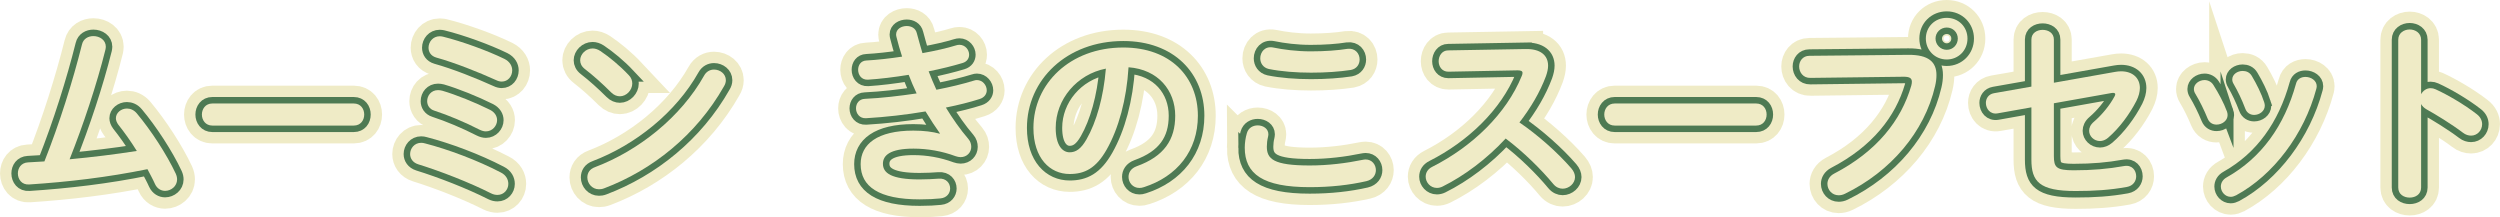
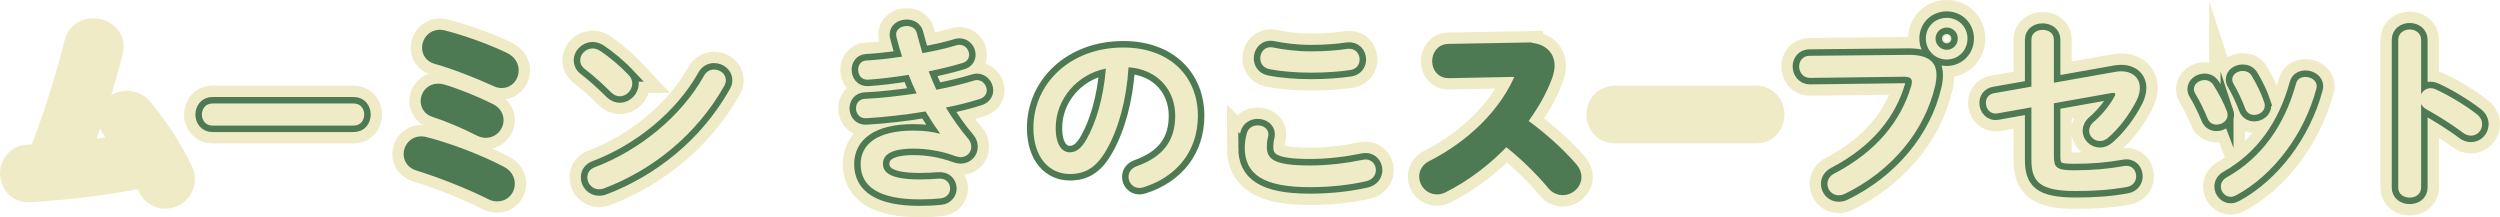
<svg xmlns="http://www.w3.org/2000/svg" id="_レイヤー_2" viewBox="0 0 903.45 78.5">
  <defs>
    <style>.cls-1,.cls-2{fill:#efebc6;}.cls-3{fill:#4e7a53;stroke:#4e7a53;stroke-width:4.69px;}.cls-3,.cls-2{stroke-miterlimit:10;}.cls-2{stroke:#efebc6;stroke-width:12.9px;}</style>
  </defs>
  <g id="_サブ">
    <path class="cls-2" d="M49.44,54.55c-2.17-3.5-4.48-6.72-6.65-9.45-.63-.84-.91-1.68-.91-2.38,0-1.96,1.89-3.5,3.99-3.5,1.19,0,2.52.49,3.57,1.75,5.11,6.09,10.78,14.77,14.07,21.77.35.77.49,1.47.49,2.1,0,2.45-2.17,4.13-4.34,4.13-1.4,0-2.87-.77-3.64-2.45-.77-1.75-1.75-3.5-2.73-5.39-14.35,2.94-28.77,4.62-42.7,5.53-2.73.21-4.13-1.89-4.13-3.99,0-1.96,1.19-3.85,3.64-3.99,1.96-.14,3.92-.21,5.95-.35,5.46-13.79,10.29-29.12,13.58-42.28.49-2.1,2.31-3.01,4.13-3.01,2.24,0,4.48,1.4,4.48,3.85,0,.28-.07.7-.14,1.05-3.15,12.67-8.05,27.3-12.95,39.62,8.12-.77,16.24-1.75,24.29-3.01Z" />
    <path class="cls-2" d="M127.84,37.4c2.52,0,3.78,1.96,3.78,3.99s-1.26,3.99-3.78,3.99h-51.1c-2.52,0-3.78-2.03-3.78-3.99s1.26-3.99,3.78-3.99h51.1Z" />
    <path class="cls-2" d="M180.97,62.32c1.96.98,2.73,2.59,2.73,4.13,0,2.1-1.61,3.99-3.92,3.99-.7,0-1.47-.14-2.31-.56-7.91-3.99-18.2-7.98-26.32-10.5-2.03-.63-2.94-2.17-2.94-3.71,0-2.03,1.54-4.06,3.99-4.06.49,0,.91.07,1.4.21,8.4,2.17,18.9,6.09,27.37,10.5ZM177.12,39.71c1.75.91,2.52,2.31,2.52,3.71,0,2.03-1.68,4.06-4.06,4.06-.7,0-1.47-.21-2.31-.63-5.18-2.66-11.34-5.25-16.31-6.86-1.82-.56-2.59-2.03-2.59-3.43,0-2.03,1.47-3.99,3.92-3.99.49,0,.98.07,1.54.21,4.83,1.4,11.97,4.27,17.29,6.93ZM182.3,21.29c1.96.98,2.8,2.59,2.8,4.13,0,2.1-1.47,4.06-3.78,4.06-.56,0-1.26-.14-1.96-.49-6.51-2.94-14.91-6.3-21.7-8.19-1.96-.56-2.8-2.03-2.8-3.57,0-2.03,1.54-4.13,4.06-4.13.35,0,.7.07,1.12.14,6.79,1.68,16.1,5.04,22.26,8.05Z" />
    <path class="cls-2" d="M227.23,27.17c.91.91,1.26,1.96,1.26,3.01,0,2.38-2.1,4.62-4.48,4.62-1.05,0-2.17-.42-3.15-1.4-3.15-3.15-6.44-6.09-9.52-8.47-1.19-.91-1.68-2.03-1.68-3.15,0-2.17,2.03-4.27,4.48-4.27.91,0,1.82.28,2.8.91,3.22,2.17,7,5.25,10.29,8.75ZM258.04,25.14c2.17,0,4.27,1.54,4.27,3.85,0,.7-.21,1.47-.7,2.24-9.94,17.57-25.9,30.24-43.27,36.82-.7.28-1.33.35-1.89.35-2.52,0-4.2-2.17-4.2-4.27,0-1.54.77-3.01,2.73-3.71,15.89-6.02,31.08-18.13,39.48-33.11.84-1.54,2.24-2.17,3.57-2.17Z" />
    <path class="cls-2" d="M339.65,48.18c-1.54-2.17-3.36-4.9-5.18-7.91-6.93,1.19-14.42,2.03-21.49,2.45-2.38.14-3.64-1.75-3.64-3.57,0-1.68,1.05-3.36,3.22-3.43,6.09-.28,12.46-1.05,18.69-1.96-1.05-2.24-2.03-4.48-2.87-6.72-5.18.84-10.29,1.47-14.7,1.75-2.38.14-3.57-1.75-3.57-3.57,0-1.68.98-3.29,3.01-3.36,3.78-.21,8.33-.7,12.88-1.4-.77-2.38-1.47-4.76-2.03-7.07-.07-.28-.14-.63-.14-.91,0-2.03,1.96-3.08,3.85-3.08,1.61,0,3.22.77,3.64,2.59.63,2.38,1.33,4.83,2.03,7.21,4.69-.84,8.96-1.82,12.11-2.8.42-.14.84-.21,1.26-.21,2.1,0,3.5,1.82,3.5,3.57,0,1.26-.7,2.52-2.38,3.01-3.5,1.05-7.7,2.1-12.25,3.01.84,2.24,1.82,4.48,2.8,6.65,5.04-.98,9.66-2.1,13.51-3.29.42-.14.77-.21,1.12-.21,2.1,0,3.57,1.89,3.57,3.71,0,1.26-.77,2.59-2.59,3.15-3.5,1.12-7.63,2.17-12.18,3.08,2.38,3.92,5.18,7.91,8.12,11.34.77.91,1.05,1.89,1.05,2.87,0,1.96-1.54,3.71-3.85,3.71-.56,0-1.19-.14-1.82-.35-4.9-1.82-10.15-2.73-15.19-2.73-8.61,0-11.06,2.52-11.06,5.46,0,3.36,3.01,5.67,13.23,5.67,2.87,0,4.83-.14,6.93-.28,2.73-.21,4.13,1.68,4.13,3.57,0,1.68-1.19,3.36-3.5,3.57-1.96.21-4.48.35-7.49.35-14.77,0-21.35-4.62-21.35-12.74,0-7.21,6.02-12.11,19.04-12.11,3.78,0,7.07.42,9.52,1.12l.07-.14Z" />
-     <path class="cls-2" d="M373.46,46.22c0-15.96,13.23-29.05,32.48-29.05,17.08,0,26.95,10.71,26.95,24.64,0,12.67-7.49,21.98-19.53,25.83-.56.21-1.12.28-1.61.28-2.38,0-3.92-1.96-3.92-3.99,0-1.54.84-3.08,2.94-3.85,9.94-3.57,13.93-9.59,13.93-18.27,0-9.17-6.23-16.73-16.87-17.5-.7,11.62-3.57,22.12-7.91,29.75-3.85,6.79-7.98,8.82-13.37,8.82-7.14,0-13.09-5.74-13.09-16.66ZM381.51,46.22c0,6.44,2.52,8.82,5.04,8.82,2.17,0,4.06-1.12,6.09-4.69,3.57-6.23,6.16-15.26,7-25.55-10.43,2.03-18.13,11.06-18.13,21.42Z" />
    <path class="cls-2" d="M449.83,53.36c0-1.68.28-3.64.77-5.25.56-1.96,2.24-2.8,3.92-2.8,1.96,0,3.85,1.19,3.85,3.22,0,.28-.07.63-.14.98-.28,1.05-.42,2.45-.42,3.5,0,4.41,2.38,6.79,15.47,6.79,6.79,0,13.3-.84,19.11-2.03.42-.07.77-.14,1.12-.14,2.31,0,3.71,1.89,3.71,3.85,0,1.68-1.05,3.43-3.43,3.99-6.16,1.4-12.95,2.17-20.51,2.17-16.87,0-23.45-4.76-23.45-14.28ZM473.7,18.56c5.11,0,9.8-.35,13.23-.91,2.87-.35,4.41,1.75,4.41,3.85,0,1.68-.98,3.36-3.15,3.78-4.2.63-9.1.98-14.42.98s-10.78-.42-15.26-1.33c-2.1-.49-3.08-2.17-3.08-3.85,0-2.24,1.68-4.48,4.62-3.92,3.71.77,8.47,1.4,13.65,1.4Z" />
    <path class="cls-2" d="M551.19,17.72c5.46-.14,8.26,2.24,8.26,6.02,0,1.12-.28,2.38-.77,3.78-2.17,5.81-5.53,11.48-9.59,16.73,6.51,4.41,13.79,10.85,18.76,16.59.91,1.05,1.33,2.17,1.33,3.15,0,2.31-2.17,4.2-4.48,4.2-1.12,0-2.38-.49-3.36-1.68-4.34-5.25-10.78-11.62-17.22-16.45-6.79,7.35-14.91,13.44-22.82,17.36-.7.35-1.4.49-2.03.49-2.38,0-4.06-2.03-4.06-4.06,0-1.4.7-2.73,2.38-3.57,14.56-7.35,26.81-19.25,32.34-32.83.21-.42.28-.84.28-1.12,0-.63-.56-.91-1.75-.91l-25.06.49c-2.31,0-3.5-1.89-3.5-3.78s1.19-3.92,3.43-3.92l27.86-.49Z" />
    <path class="cls-2" d="M634.64,37.4c2.52,0,3.78,1.96,3.78,3.99s-1.26,3.99-3.78,3.99h-51.11c-2.52,0-3.78-2.03-3.78-3.99s1.26-3.99,3.78-3.99h51.11Z" />
    <path class="cls-2" d="M689.58,19.82c7.35-.07,10.22,2.59,10.22,7.28,0,1.19-.14,2.52-.49,3.99-3.85,16.59-16.03,30.87-32.55,38.92-.84.42-1.61.56-2.31.56-2.38,0-4.06-1.96-4.06-4.13,0-1.33.7-2.8,2.45-3.71,15.47-8.05,24.22-19.25,27.86-31.78.14-.56.21-.98.21-1.4,0-1.33-.91-1.82-2.94-1.82l-33.74.42c-2.66.07-4.06-2.1-4.06-4.13,0-1.89,1.26-3.85,3.71-3.85l35.7-.35ZM711.01,13.94c0,4.27-3.29,7.56-7.49,7.56s-7.56-3.29-7.56-7.56,3.29-7.49,7.56-7.49,7.49,3.29,7.49,7.49ZM699.46,13.94c0,2.24,1.82,4.06,4.06,4.06s3.99-1.82,3.99-4.06-1.75-3.99-3.99-3.99-4.06,1.75-4.06,3.99Z" />
    <path class="cls-2" d="M764.35,25.98c.77-.14,1.47-.21,2.17-.21,4.2,0,6.79,2.45,6.79,6.02,0,1.4-.42,3.01-1.26,4.69-2.52,4.9-6.23,9.87-10.22,13.3-.98.84-2.03,1.19-2.94,1.19-2.17,0-3.92-1.75-3.92-3.71,0-1.05.49-2.24,1.68-3.22,3.08-2.66,5.74-5.95,7.49-9.17.14-.35.28-.56.28-.77,0-.49-.49-.63-1.33-.49l-20.86,3.71v19.04c0,4.13.91,5.18,7.14,5.18,6.79,0,12.39-.49,18.27-1.54,2.8-.49,4.34,1.54,4.34,3.71,0,1.68-1.05,3.43-3.36,3.85-6.23,1.12-11.9,1.47-18.55,1.47-13.09,0-15.96-3.43-15.96-11.34v-18.9l-12.18,2.17c-2.73.49-4.27-1.68-4.27-3.78,0-1.54.91-3.15,2.94-3.5l13.51-2.38V14.29c0-2.38,2.03-3.5,4.06-3.5s4.06,1.12,4.06,3.5v15.61l22.12-3.92Z" />
    <path class="cls-2" d="M804.8,40.34c.14.42.21.84.21,1.26,0,2.03-2.03,3.43-3.99,3.43-1.33,0-2.59-.63-3.22-2.17-1.26-3.08-2.87-6.37-4.48-9.03-.35-.56-.49-1.12-.49-1.68,0-1.82,1.89-3.22,3.85-3.22,1.19,0,2.45.56,3.22,1.82,1.82,2.87,3.71,6.37,4.9,9.59ZM833.16,27.8c1.96,0,4.06,1.26,4.06,3.36,0,.28-.07.56-.14.91-4.41,16.52-15.54,31.22-28.98,38.5-.7.35-1.33.56-1.96.56-2.03,0-3.57-1.82-3.57-3.71,0-1.26.63-2.52,2.17-3.36,12.53-7.07,20.79-18.62,24.99-33.81.42-1.75,1.89-2.45,3.43-2.45ZM818.24,36.98c.14.42.21.84.21,1.19,0,2.03-1.96,3.36-3.85,3.36-1.33,0-2.66-.7-3.22-2.31-1.19-3.15-2.66-6.23-4.2-8.89-.35-.56-.49-1.12-.49-1.61,0-1.82,1.82-3.08,3.78-3.08,1.26,0,2.52.49,3.29,1.82,1.75,2.94,3.43,6.3,4.48,9.52Z" />
    <path class="cls-2" d="M874.94,34.03c.7-1.26,1.96-2.17,3.43-2.17.63,0,1.19.14,1.82.42,4.34,1.96,10.43,5.53,14.84,8.96,1.4,1.05,1.96,2.38,1.96,3.64,0,2.24-1.75,4.13-3.99,4.13-.91,0-1.96-.28-2.94-1.05-4.06-3.08-10.01-6.72-13.09-8.4-.98-.56-1.61-1.19-2.03-1.96v30.17c0,2.45-2.03,3.64-4.13,3.64s-4.13-1.19-4.13-3.64V14.36c0-2.45,2.1-3.71,4.13-3.71s4.13,1.26,4.13,3.71v19.67Z" />
-     <path class="cls-3" d="M49.44,54.55c-2.17-3.5-4.48-6.72-6.65-9.45-.63-.84-.91-1.68-.91-2.38,0-1.96,1.89-3.5,3.99-3.5,1.19,0,2.52.49,3.57,1.75,5.11,6.09,10.78,14.77,14.07,21.77.35.77.49,1.47.49,2.1,0,2.45-2.17,4.13-4.34,4.13-1.4,0-2.87-.77-3.64-2.45-.77-1.75-1.75-3.5-2.73-5.39-14.35,2.94-28.77,4.62-42.7,5.53-2.73.21-4.13-1.89-4.13-3.99,0-1.96,1.19-3.85,3.64-3.99,1.96-.14,3.92-.21,5.95-.35,5.46-13.79,10.29-29.12,13.58-42.28.49-2.1,2.31-3.01,4.13-3.01,2.24,0,4.48,1.4,4.48,3.85,0,.28-.07.7-.14,1.05-3.15,12.67-8.05,27.3-12.95,39.62,8.12-.77,16.24-1.75,24.29-3.01Z" />
    <path class="cls-3" d="M127.84,37.4c2.52,0,3.78,1.96,3.78,3.99s-1.26,3.99-3.78,3.99h-51.1c-2.52,0-3.78-2.03-3.78-3.99s1.26-3.99,3.78-3.99h51.1Z" />
    <path class="cls-3" d="M180.97,62.32c1.96.98,2.73,2.59,2.73,4.13,0,2.1-1.61,3.99-3.92,3.99-.7,0-1.47-.14-2.31-.56-7.91-3.99-18.2-7.98-26.32-10.5-2.03-.63-2.94-2.17-2.94-3.71,0-2.03,1.54-4.06,3.99-4.06.49,0,.91.07,1.4.21,8.4,2.17,18.9,6.09,27.37,10.5ZM177.12,39.71c1.75.91,2.52,2.31,2.52,3.71,0,2.03-1.68,4.06-4.06,4.06-.7,0-1.47-.21-2.31-.63-5.18-2.66-11.34-5.25-16.31-6.86-1.82-.56-2.59-2.03-2.59-3.43,0-2.03,1.47-3.99,3.92-3.99.49,0,.98.07,1.54.21,4.83,1.4,11.97,4.27,17.29,6.93ZM182.3,21.29c1.96.98,2.8,2.59,2.8,4.13,0,2.1-1.47,4.06-3.78,4.06-.56,0-1.26-.14-1.96-.49-6.51-2.94-14.91-6.3-21.7-8.19-1.96-.56-2.8-2.03-2.8-3.57,0-2.03,1.54-4.13,4.06-4.13.35,0,.7.07,1.12.14,6.79,1.68,16.1,5.04,22.26,8.05Z" />
    <path class="cls-3" d="M227.23,27.17c.91.91,1.26,1.96,1.26,3.01,0,2.38-2.1,4.62-4.48,4.62-1.05,0-2.17-.42-3.15-1.4-3.15-3.15-6.44-6.09-9.52-8.47-1.19-.91-1.68-2.03-1.68-3.15,0-2.17,2.03-4.27,4.48-4.27.91,0,1.82.28,2.8.91,3.22,2.17,7,5.25,10.29,8.75ZM258.04,25.14c2.17,0,4.27,1.54,4.27,3.85,0,.7-.21,1.47-.7,2.24-9.94,17.57-25.9,30.24-43.27,36.82-.7.28-1.33.35-1.89.35-2.52,0-4.2-2.17-4.2-4.27,0-1.54.77-3.01,2.73-3.71,15.89-6.02,31.08-18.13,39.48-33.11.84-1.54,2.24-2.17,3.57-2.17Z" />
    <path class="cls-3" d="M339.65,48.18c-1.54-2.17-3.36-4.9-5.18-7.91-6.93,1.19-14.42,2.03-21.49,2.45-2.38.14-3.64-1.75-3.64-3.57,0-1.68,1.05-3.36,3.22-3.43,6.09-.28,12.46-1.05,18.69-1.96-1.05-2.24-2.03-4.48-2.87-6.72-5.18.84-10.29,1.47-14.7,1.75-2.38.14-3.57-1.75-3.57-3.57,0-1.68.98-3.29,3.01-3.36,3.78-.21,8.33-.7,12.88-1.4-.77-2.38-1.47-4.76-2.03-7.07-.07-.28-.14-.63-.14-.91,0-2.03,1.96-3.08,3.85-3.08,1.61,0,3.22.77,3.64,2.59.63,2.38,1.33,4.83,2.03,7.21,4.69-.84,8.96-1.82,12.11-2.8.42-.14.84-.21,1.26-.21,2.1,0,3.5,1.82,3.5,3.57,0,1.26-.7,2.52-2.38,3.01-3.5,1.05-7.7,2.1-12.25,3.01.84,2.24,1.82,4.48,2.8,6.65,5.04-.98,9.66-2.1,13.51-3.29.42-.14.77-.21,1.12-.21,2.1,0,3.57,1.89,3.57,3.71,0,1.26-.77,2.59-2.59,3.15-3.5,1.12-7.63,2.17-12.18,3.08,2.38,3.92,5.18,7.91,8.12,11.34.77.91,1.05,1.89,1.05,2.87,0,1.96-1.54,3.71-3.85,3.71-.56,0-1.19-.14-1.82-.35-4.9-1.82-10.15-2.73-15.19-2.73-8.61,0-11.06,2.52-11.06,5.46,0,3.36,3.01,5.67,13.23,5.67,2.87,0,4.83-.14,6.93-.28,2.73-.21,4.13,1.68,4.13,3.57,0,1.68-1.19,3.36-3.5,3.57-1.96.21-4.48.35-7.49.35-14.77,0-21.35-4.62-21.35-12.74,0-7.21,6.02-12.11,19.04-12.11,3.78,0,7.07.42,9.52,1.12l.07-.14Z" />
    <path class="cls-3" d="M373.46,46.22c0-15.96,13.23-29.05,32.48-29.05,17.08,0,26.95,10.71,26.95,24.64,0,12.67-7.49,21.98-19.53,25.83-.56.21-1.12.28-1.61.28-2.38,0-3.92-1.96-3.92-3.99,0-1.54.84-3.08,2.94-3.85,9.94-3.57,13.93-9.59,13.93-18.27,0-9.17-6.23-16.73-16.87-17.5-.7,11.62-3.57,22.12-7.91,29.75-3.85,6.79-7.98,8.82-13.37,8.82-7.14,0-13.09-5.74-13.09-16.66ZM381.51,46.22c0,6.44,2.52,8.82,5.04,8.82,2.17,0,4.06-1.12,6.09-4.69,3.57-6.23,6.16-15.26,7-25.55-10.43,2.03-18.13,11.06-18.13,21.42Z" />
    <path class="cls-3" d="M449.83,53.36c0-1.68.28-3.64.77-5.25.56-1.96,2.24-2.8,3.92-2.8,1.96,0,3.85,1.19,3.85,3.22,0,.28-.07.63-.14.98-.28,1.05-.42,2.45-.42,3.5,0,4.41,2.38,6.79,15.47,6.79,6.79,0,13.3-.84,19.11-2.03.42-.07.77-.14,1.12-.14,2.31,0,3.71,1.89,3.71,3.85,0,1.68-1.05,3.43-3.43,3.99-6.16,1.4-12.95,2.17-20.51,2.17-16.87,0-23.45-4.76-23.45-14.28ZM473.7,18.56c5.11,0,9.8-.35,13.23-.91,2.87-.35,4.41,1.75,4.41,3.85,0,1.68-.98,3.36-3.15,3.78-4.2.63-9.1.98-14.42.98s-10.78-.42-15.26-1.33c-2.1-.49-3.08-2.17-3.08-3.85,0-2.24,1.68-4.48,4.62-3.92,3.71.77,8.47,1.4,13.65,1.4Z" />
    <path class="cls-3" d="M551.19,17.72c5.46-.14,8.26,2.24,8.26,6.02,0,1.12-.28,2.38-.77,3.78-2.17,5.81-5.53,11.48-9.59,16.73,6.51,4.41,13.79,10.85,18.76,16.59.91,1.05,1.33,2.17,1.33,3.15,0,2.31-2.17,4.2-4.48,4.2-1.12,0-2.38-.49-3.36-1.68-4.34-5.25-10.78-11.62-17.22-16.45-6.79,7.35-14.91,13.44-22.82,17.36-.7.35-1.4.49-2.03.49-2.38,0-4.06-2.03-4.06-4.06,0-1.4.7-2.73,2.38-3.57,14.56-7.35,26.81-19.25,32.34-32.83.21-.42.28-.84.28-1.12,0-.63-.56-.91-1.75-.91l-25.06.49c-2.31,0-3.5-1.89-3.5-3.78s1.19-3.92,3.43-3.92l27.86-.49Z" />
-     <path class="cls-3" d="M634.64,37.4c2.52,0,3.78,1.96,3.78,3.99s-1.26,3.99-3.78,3.99h-51.11c-2.52,0-3.78-2.03-3.78-3.99s1.26-3.99,3.78-3.99h51.11Z" />
    <path class="cls-3" d="M689.58,19.82c7.35-.07,10.22,2.59,10.22,7.28,0,1.19-.14,2.52-.49,3.99-3.85,16.59-16.03,30.87-32.55,38.92-.84.42-1.61.56-2.31.56-2.38,0-4.06-1.96-4.06-4.13,0-1.33.7-2.8,2.45-3.71,15.47-8.05,24.22-19.25,27.86-31.78.14-.56.21-.98.21-1.4,0-1.33-.91-1.82-2.94-1.82l-33.74.42c-2.66.07-4.06-2.1-4.06-4.13,0-1.89,1.26-3.85,3.71-3.85l35.7-.35ZM711.01,13.94c0,4.27-3.29,7.56-7.49,7.56s-7.56-3.29-7.56-7.56,3.29-7.49,7.56-7.49,7.49,3.29,7.49,7.49ZM699.46,13.94c0,2.24,1.82,4.06,4.06,4.06s3.99-1.82,3.99-4.06-1.75-3.99-3.99-3.99-4.06,1.75-4.06,3.99Z" />
    <path class="cls-3" d="M764.35,25.98c.77-.14,1.47-.21,2.17-.21,4.2,0,6.79,2.45,6.79,6.02,0,1.4-.42,3.01-1.26,4.69-2.52,4.9-6.23,9.87-10.22,13.3-.98.84-2.03,1.19-2.94,1.19-2.17,0-3.92-1.75-3.92-3.71,0-1.05.49-2.24,1.68-3.22,3.08-2.66,5.74-5.95,7.49-9.17.14-.35.28-.56.28-.77,0-.49-.49-.63-1.33-.49l-20.86,3.71v19.04c0,4.13.91,5.18,7.14,5.18,6.79,0,12.39-.49,18.27-1.54,2.8-.49,4.34,1.54,4.34,3.71,0,1.68-1.05,3.43-3.36,3.85-6.23,1.12-11.9,1.47-18.55,1.47-13.09,0-15.96-3.43-15.96-11.34v-18.9l-12.18,2.17c-2.73.49-4.27-1.68-4.27-3.78,0-1.54.91-3.15,2.94-3.5l13.51-2.38V14.29c0-2.38,2.03-3.5,4.06-3.5s4.06,1.12,4.06,3.5v15.61l22.12-3.92Z" />
    <path class="cls-3" d="M804.8,40.34c.14.42.21.84.21,1.26,0,2.03-2.03,3.43-3.99,3.43-1.33,0-2.59-.63-3.22-2.17-1.26-3.08-2.87-6.37-4.48-9.03-.35-.56-.49-1.12-.49-1.68,0-1.82,1.89-3.22,3.85-3.22,1.19,0,2.45.56,3.22,1.82,1.82,2.87,3.71,6.37,4.9,9.59ZM833.16,27.8c1.96,0,4.06,1.26,4.06,3.36,0,.28-.07.56-.14.91-4.41,16.52-15.54,31.22-28.98,38.5-.7.35-1.33.56-1.96.56-2.03,0-3.57-1.82-3.57-3.71,0-1.26.63-2.52,2.17-3.36,12.53-7.07,20.79-18.62,24.99-33.81.42-1.75,1.89-2.45,3.43-2.45ZM818.24,36.98c.14.42.21.84.21,1.19,0,2.03-1.96,3.36-3.85,3.36-1.33,0-2.66-.7-3.22-2.31-1.19-3.15-2.66-6.23-4.2-8.89-.35-.56-.49-1.12-.49-1.61,0-1.82,1.82-3.08,3.78-3.08,1.26,0,2.52.49,3.29,1.82,1.75,2.94,3.43,6.3,4.48,9.52Z" />
    <path class="cls-3" d="M874.94,34.03c.7-1.26,1.96-2.17,3.43-2.17.63,0,1.19.14,1.82.42,4.34,1.96,10.43,5.53,14.84,8.96,1.4,1.05,1.96,2.38,1.96,3.64,0,2.24-1.75,4.13-3.99,4.13-.91,0-1.96-.28-2.94-1.05-4.06-3.08-10.01-6.72-13.09-8.4-.98-.56-1.61-1.19-2.03-1.96v30.17c0,2.45-2.03,3.64-4.13,3.64s-4.13-1.19-4.13-3.64V14.36c0-2.45,2.1-3.71,4.13-3.71s4.13,1.26,4.13,3.71v19.67Z" />
    <path class="cls-1" d="M49.44,54.55c-2.17-3.5-4.48-6.72-6.65-9.45-.63-.84-.91-1.68-.91-2.38,0-1.96,1.89-3.5,3.99-3.5,1.19,0,2.52.49,3.57,1.75,5.11,6.09,10.78,14.77,14.07,21.77.35.77.49,1.47.49,2.1,0,2.45-2.17,4.13-4.34,4.13-1.4,0-2.87-.77-3.64-2.45-.77-1.75-1.75-3.5-2.73-5.39-14.35,2.94-28.77,4.62-42.7,5.53-2.73.21-4.13-1.89-4.13-3.99,0-1.96,1.19-3.85,3.64-3.99,1.96-.14,3.92-.21,5.95-.35,5.46-13.79,10.29-29.12,13.58-42.28.49-2.1,2.31-3.01,4.13-3.01,2.24,0,4.48,1.4,4.48,3.85,0,.28-.07.7-.14,1.05-3.15,12.67-8.05,27.3-12.95,39.62,8.12-.77,16.24-1.75,24.29-3.01Z" />
    <path class="cls-1" d="M127.84,37.4c2.52,0,3.78,1.96,3.78,3.99s-1.26,3.99-3.78,3.99h-51.1c-2.52,0-3.78-2.03-3.78-3.99s1.26-3.99,3.78-3.99h51.1Z" />
-     <path class="cls-1" d="M180.97,62.32c1.96.98,2.73,2.59,2.73,4.13,0,2.1-1.61,3.99-3.92,3.99-.7,0-1.47-.14-2.31-.56-7.91-3.99-18.2-7.98-26.32-10.5-2.03-.63-2.94-2.17-2.94-3.71,0-2.03,1.54-4.06,3.99-4.06.49,0,.91.07,1.4.21,8.4,2.17,18.9,6.09,27.37,10.5ZM177.12,39.71c1.75.91,2.52,2.31,2.52,3.71,0,2.03-1.68,4.06-4.06,4.06-.7,0-1.47-.21-2.31-.63-5.18-2.66-11.34-5.25-16.31-6.86-1.82-.56-2.59-2.03-2.59-3.43,0-2.03,1.47-3.99,3.92-3.99.49,0,.98.07,1.54.21,4.83,1.4,11.97,4.27,17.29,6.93ZM182.3,21.29c1.96.98,2.8,2.59,2.8,4.13,0,2.1-1.47,4.06-3.78,4.06-.56,0-1.26-.14-1.96-.49-6.51-2.94-14.91-6.3-21.7-8.19-1.96-.56-2.8-2.03-2.8-3.57,0-2.03,1.54-4.13,4.06-4.13.35,0,.7.07,1.12.14,6.79,1.68,16.1,5.04,22.26,8.05Z" />
    <path class="cls-1" d="M227.23,27.17c.91.91,1.26,1.96,1.26,3.01,0,2.38-2.1,4.62-4.48,4.62-1.05,0-2.17-.42-3.15-1.4-3.15-3.15-6.44-6.09-9.52-8.47-1.19-.91-1.68-2.03-1.68-3.15,0-2.17,2.03-4.27,4.48-4.27.91,0,1.82.28,2.8.91,3.22,2.17,7,5.25,10.29,8.75ZM258.04,25.14c2.17,0,4.27,1.54,4.27,3.85,0,.7-.21,1.47-.7,2.24-9.94,17.57-25.9,30.24-43.27,36.82-.7.28-1.33.35-1.89.35-2.52,0-4.2-2.17-4.2-4.27,0-1.54.77-3.01,2.73-3.71,15.89-6.02,31.08-18.13,39.48-33.11.84-1.54,2.24-2.17,3.57-2.17Z" />
    <path class="cls-1" d="M339.65,48.18c-1.54-2.17-3.36-4.9-5.18-7.91-6.93,1.19-14.42,2.03-21.49,2.45-2.38.14-3.64-1.75-3.64-3.57,0-1.68,1.05-3.36,3.22-3.43,6.09-.28,12.46-1.05,18.69-1.96-1.05-2.24-2.03-4.48-2.87-6.72-5.18.84-10.29,1.47-14.7,1.75-2.38.14-3.57-1.75-3.57-3.57,0-1.68.98-3.29,3.01-3.36,3.78-.21,8.33-.7,12.88-1.4-.77-2.38-1.47-4.76-2.03-7.07-.07-.28-.14-.63-.14-.91,0-2.03,1.96-3.08,3.85-3.08,1.61,0,3.22.77,3.64,2.59.63,2.38,1.33,4.83,2.03,7.21,4.69-.84,8.96-1.82,12.11-2.8.42-.14.84-.21,1.26-.21,2.1,0,3.5,1.82,3.5,3.57,0,1.26-.7,2.52-2.38,3.01-3.5,1.05-7.7,2.1-12.25,3.01.84,2.24,1.82,4.48,2.8,6.65,5.04-.98,9.66-2.1,13.51-3.29.42-.14.77-.21,1.12-.21,2.1,0,3.57,1.89,3.57,3.71,0,1.26-.77,2.59-2.59,3.15-3.5,1.12-7.63,2.17-12.18,3.08,2.38,3.92,5.18,7.91,8.12,11.34.77.91,1.05,1.89,1.05,2.87,0,1.96-1.54,3.71-3.85,3.71-.56,0-1.19-.14-1.82-.35-4.9-1.82-10.15-2.73-15.19-2.73-8.61,0-11.06,2.52-11.06,5.46,0,3.36,3.01,5.67,13.23,5.67,2.87,0,4.83-.14,6.93-.28,2.73-.21,4.13,1.68,4.13,3.57,0,1.68-1.19,3.36-3.5,3.57-1.96.21-4.48.35-7.49.35-14.77,0-21.35-4.62-21.35-12.74,0-7.21,6.02-12.11,19.04-12.11,3.78,0,7.07.42,9.52,1.12l.07-.14Z" />
    <path class="cls-1" d="M373.46,46.22c0-15.96,13.23-29.05,32.48-29.05,17.08,0,26.95,10.71,26.95,24.64,0,12.67-7.49,21.98-19.53,25.83-.56.21-1.12.28-1.61.28-2.38,0-3.92-1.96-3.92-3.99,0-1.54.84-3.08,2.94-3.85,9.94-3.57,13.93-9.59,13.93-18.27,0-9.17-6.23-16.73-16.87-17.5-.7,11.62-3.57,22.12-7.91,29.75-3.85,6.79-7.98,8.82-13.37,8.82-7.14,0-13.09-5.74-13.09-16.66ZM381.51,46.22c0,6.44,2.52,8.82,5.04,8.82,2.17,0,4.06-1.12,6.09-4.69,3.57-6.23,6.16-15.26,7-25.55-10.43,2.03-18.13,11.06-18.13,21.42Z" />
    <path class="cls-1" d="M449.83,53.36c0-1.68.28-3.64.77-5.25.56-1.96,2.24-2.8,3.92-2.8,1.96,0,3.85,1.19,3.85,3.22,0,.28-.07.63-.14.98-.28,1.05-.42,2.45-.42,3.5,0,4.41,2.38,6.79,15.47,6.79,6.79,0,13.3-.84,19.11-2.03.42-.07.77-.14,1.12-.14,2.31,0,3.71,1.89,3.71,3.85,0,1.68-1.05,3.43-3.43,3.99-6.16,1.4-12.95,2.17-20.51,2.17-16.87,0-23.45-4.76-23.45-14.28ZM473.7,18.56c5.11,0,9.8-.35,13.23-.91,2.87-.35,4.41,1.75,4.41,3.85,0,1.68-.98,3.36-3.15,3.78-4.2.63-9.1.98-14.42.98s-10.78-.42-15.26-1.33c-2.1-.49-3.08-2.17-3.08-3.85,0-2.24,1.68-4.48,4.62-3.92,3.71.77,8.47,1.4,13.65,1.4Z" />
-     <path class="cls-1" d="M551.19,17.72c5.46-.14,8.26,2.24,8.26,6.02,0,1.12-.28,2.38-.77,3.78-2.17,5.81-5.53,11.48-9.59,16.73,6.51,4.41,13.79,10.85,18.76,16.59.91,1.05,1.33,2.17,1.33,3.15,0,2.31-2.17,4.2-4.48,4.2-1.12,0-2.38-.49-3.36-1.68-4.34-5.25-10.78-11.62-17.22-16.45-6.79,7.35-14.91,13.44-22.82,17.36-.7.35-1.4.49-2.03.49-2.38,0-4.06-2.03-4.06-4.06,0-1.4.7-2.73,2.38-3.57,14.56-7.35,26.81-19.25,32.34-32.83.21-.42.28-.84.28-1.12,0-.63-.56-.91-1.75-.91l-25.06.49c-2.31,0-3.5-1.89-3.5-3.78s1.19-3.92,3.43-3.92l27.86-.49Z" />
    <path class="cls-1" d="M634.64,37.4c2.52,0,3.78,1.96,3.78,3.99s-1.26,3.99-3.78,3.99h-51.11c-2.52,0-3.78-2.03-3.78-3.99s1.26-3.99,3.78-3.99h51.11Z" />
    <path class="cls-1" d="M689.58,19.82c7.35-.07,10.22,2.59,10.22,7.28,0,1.19-.14,2.52-.49,3.99-3.85,16.59-16.03,30.87-32.55,38.92-.84.42-1.61.56-2.31.56-2.38,0-4.06-1.96-4.06-4.13,0-1.33.7-2.8,2.45-3.71,15.47-8.05,24.22-19.25,27.86-31.78.14-.56.21-.98.21-1.4,0-1.33-.91-1.82-2.94-1.82l-33.74.42c-2.66.07-4.06-2.1-4.06-4.13,0-1.89,1.26-3.85,3.71-3.85l35.7-.35ZM711.01,13.94c0,4.27-3.29,7.56-7.49,7.56s-7.56-3.29-7.56-7.56,3.29-7.49,7.56-7.49,7.49,3.29,7.49,7.49ZM699.46,13.94c0,2.24,1.82,4.06,4.06,4.06s3.99-1.82,3.99-4.06-1.75-3.99-3.99-3.99-4.06,1.75-4.06,3.99Z" />
    <path class="cls-1" d="M764.35,25.98c.77-.14,1.47-.21,2.17-.21,4.2,0,6.79,2.45,6.79,6.02,0,1.4-.42,3.01-1.26,4.69-2.52,4.9-6.23,9.87-10.22,13.3-.98.84-2.03,1.19-2.94,1.19-2.17,0-3.92-1.75-3.92-3.71,0-1.05.49-2.24,1.68-3.22,3.08-2.66,5.74-5.95,7.49-9.17.14-.35.28-.56.28-.77,0-.49-.49-.63-1.33-.49l-20.86,3.71v19.04c0,4.13.91,5.18,7.14,5.18,6.79,0,12.39-.49,18.27-1.54,2.8-.49,4.34,1.54,4.34,3.71,0,1.68-1.05,3.43-3.36,3.85-6.23,1.12-11.9,1.47-18.55,1.47-13.09,0-15.96-3.43-15.96-11.34v-18.9l-12.18,2.17c-2.73.49-4.27-1.68-4.27-3.78,0-1.54.91-3.15,2.94-3.5l13.51-2.38V14.29c0-2.38,2.03-3.5,4.06-3.5s4.06,1.12,4.06,3.5v15.61l22.12-3.92Z" />
    <path class="cls-1" d="M804.8,40.34c.14.42.21.84.21,1.26,0,2.03-2.03,3.43-3.99,3.43-1.33,0-2.59-.63-3.22-2.17-1.26-3.08-2.87-6.37-4.48-9.03-.35-.56-.49-1.12-.49-1.68,0-1.82,1.89-3.22,3.85-3.22,1.19,0,2.45.56,3.22,1.82,1.82,2.87,3.71,6.37,4.9,9.59ZM833.16,27.8c1.96,0,4.06,1.26,4.06,3.36,0,.28-.07.56-.14.91-4.41,16.52-15.54,31.22-28.98,38.5-.7.35-1.33.56-1.96.56-2.03,0-3.57-1.82-3.57-3.71,0-1.26.63-2.52,2.17-3.36,12.53-7.07,20.79-18.62,24.99-33.81.42-1.75,1.89-2.45,3.43-2.45ZM818.24,36.98c.14.42.21.84.21,1.19,0,2.03-1.96,3.36-3.85,3.36-1.33,0-2.66-.7-3.22-2.31-1.19-3.15-2.66-6.23-4.2-8.89-.35-.56-.49-1.12-.49-1.61,0-1.82,1.82-3.08,3.78-3.08,1.26,0,2.52.49,3.29,1.82,1.75,2.94,3.43,6.3,4.48,9.52Z" />
    <path class="cls-1" d="M874.94,34.03c.7-1.26,1.96-2.17,3.43-2.17.63,0,1.19.14,1.82.42,4.34,1.96,10.43,5.53,14.84,8.96,1.4,1.05,1.96,2.38,1.96,3.64,0,2.24-1.75,4.13-3.99,4.13-.91,0-1.96-.28-2.94-1.05-4.06-3.08-10.01-6.72-13.09-8.4-.98-.56-1.61-1.19-2.03-1.96v30.17c0,2.45-2.03,3.64-4.13,3.64s-4.13-1.19-4.13-3.64V14.36c0-2.45,2.1-3.71,4.13-3.71s4.13,1.26,4.13,3.71v19.67Z" />
  </g>
</svg>